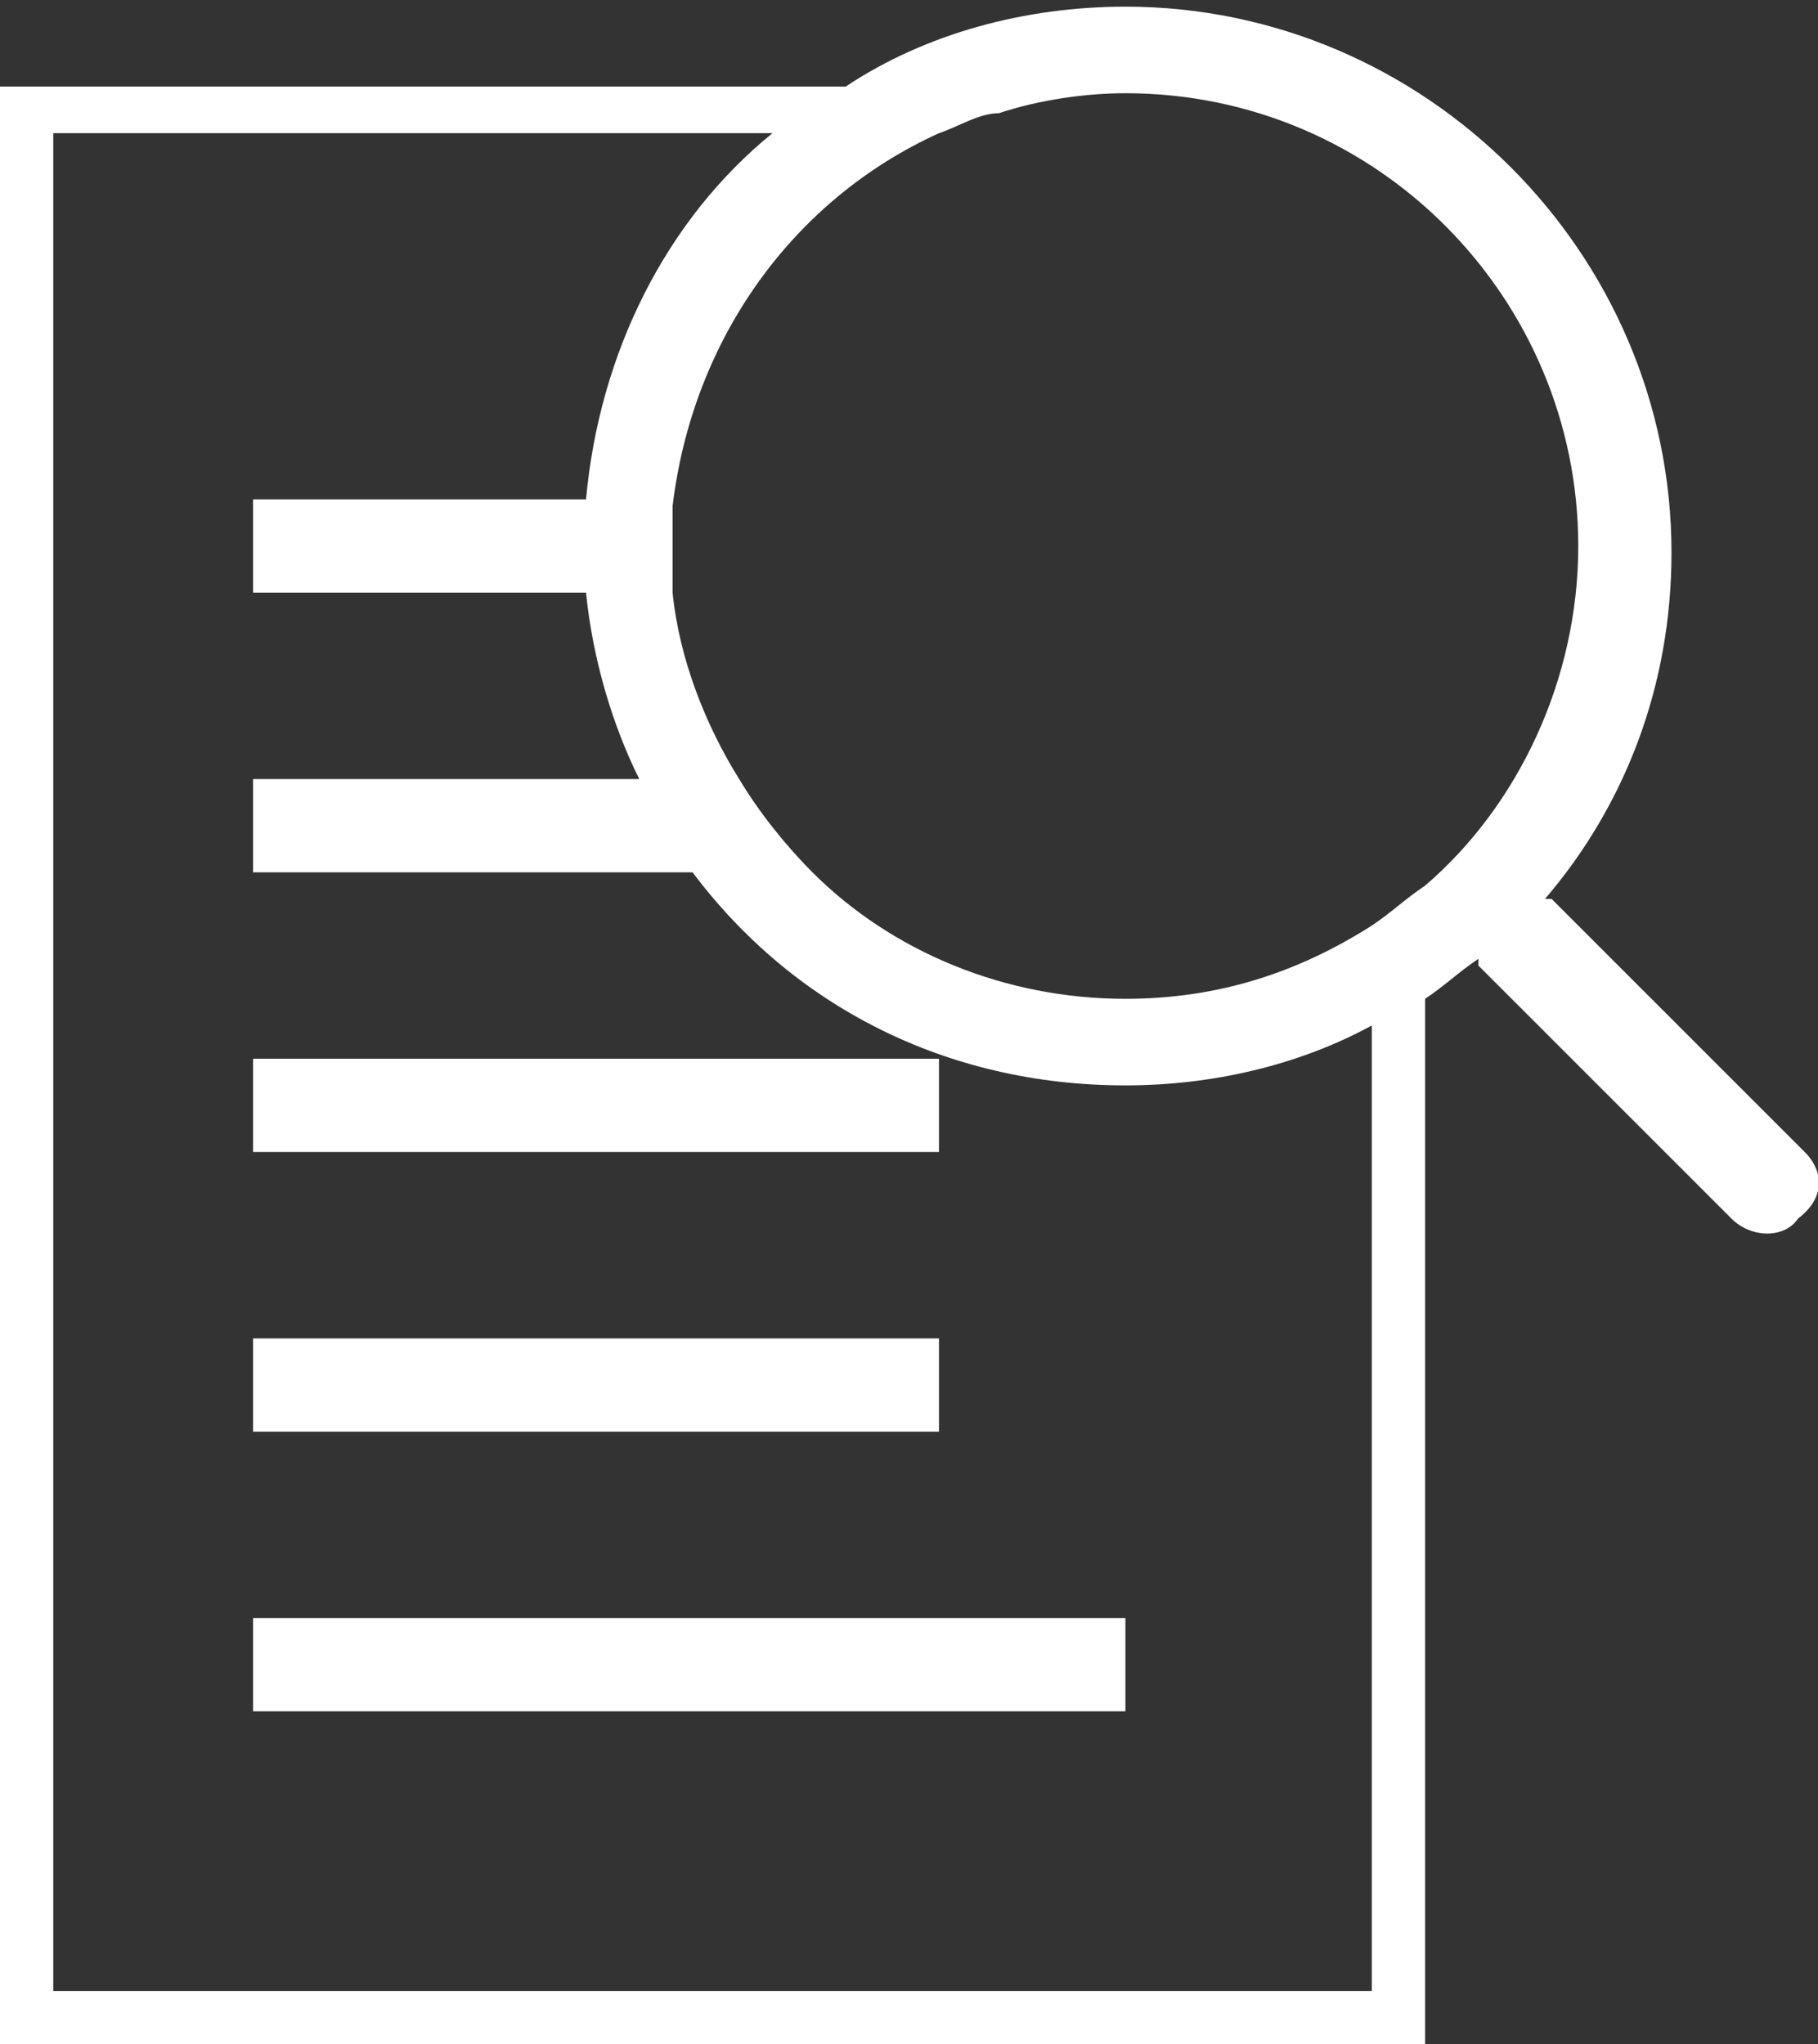
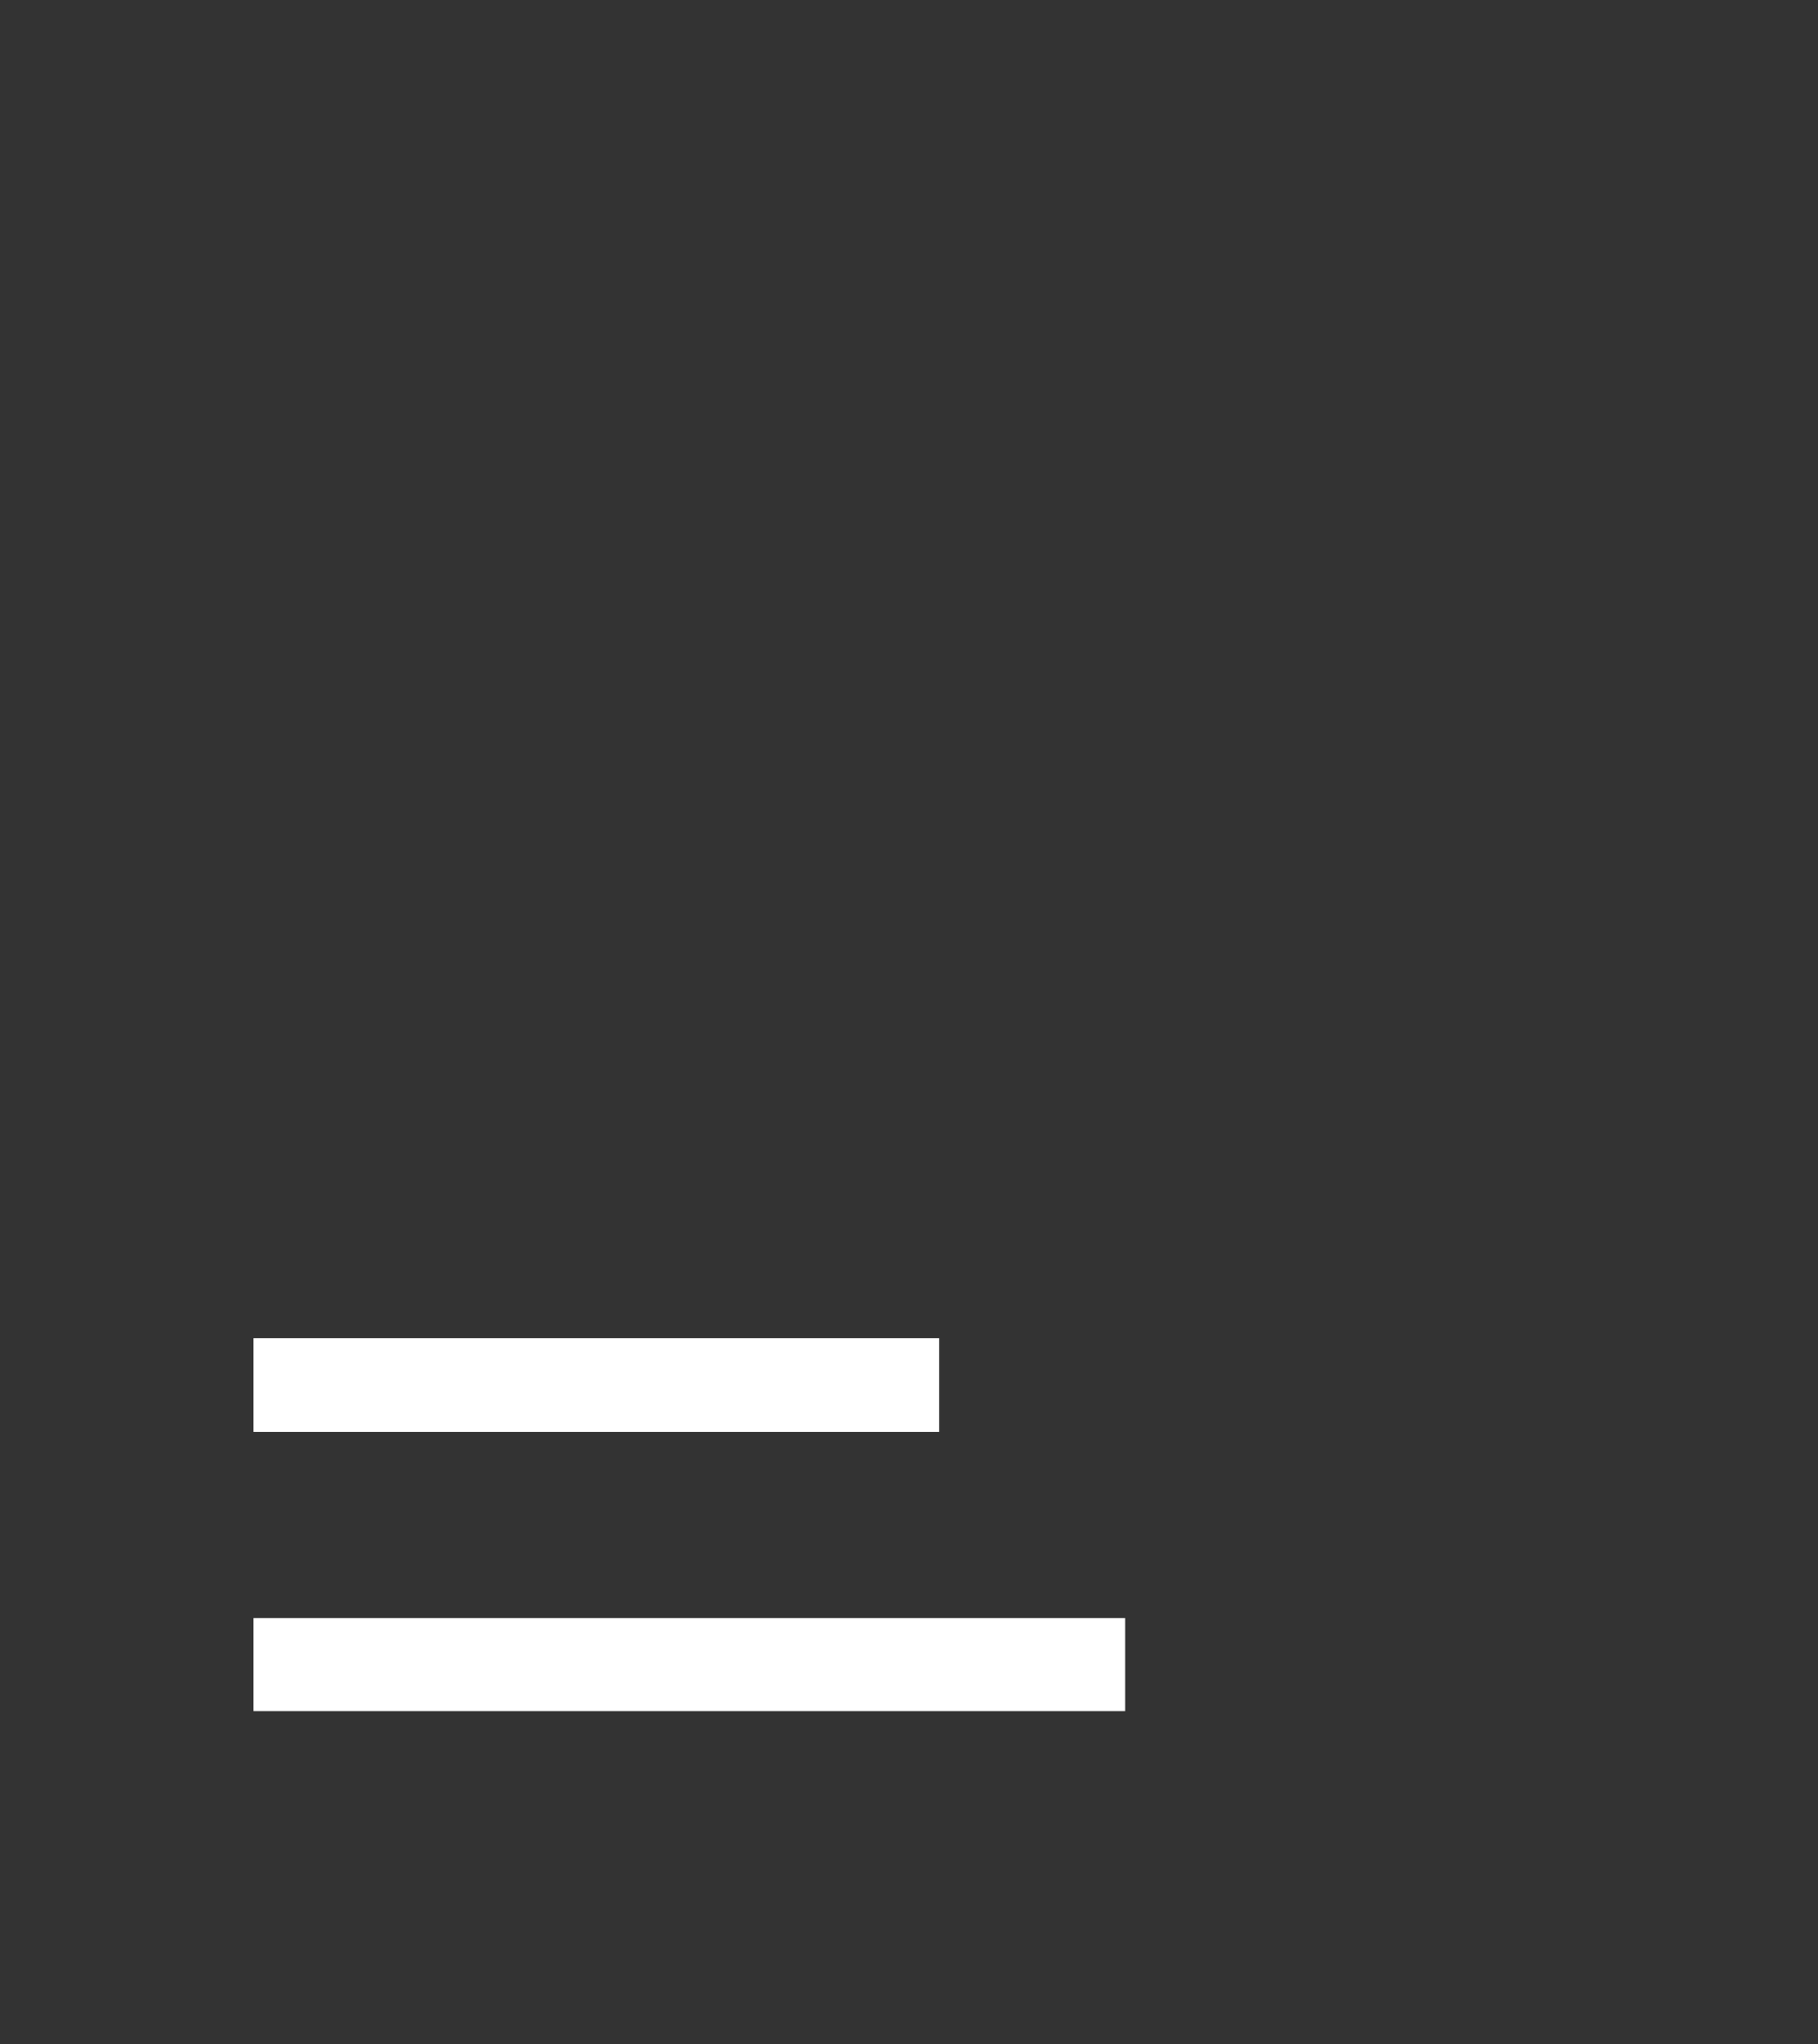
<svg xmlns="http://www.w3.org/2000/svg" id="Layer_1" x="0px" y="0px" width="27.3px" height="30.7px" viewBox="0 0 27.3 30.7" style="enable-background:new 0 0 27.3 30.7;" xml:space="preserve">
  <rect x="0" y="0" width="27.3" height="30.7" fill="#333333" stroke="none" />
  <style type="text/css">
	.st0{fill:#FFFFFF;}
</style>
  <g>
-     <rect x="3.8" y="15.9" class="st0" width="10.3" height="1.4" />
    <rect x="3.8" y="20.1" class="st0" width="10.3" height="1.4" />
    <rect x="3.8" y="24.3" class="st0" width="13.1" height="1.4" />
-     <path class="st0" d="M27.1,17.3l-3.8-3.8c0,0,0,0-0.1,0c1.2-1.4,1.9-3.2,1.9-5.2c0-4.5-3.7-8.2-8.2-8.2c-1.5,0-3,0.4-4.2,1.2H0   v29.5h21.4V15c0.3-0.2,0.5-0.4,0.8-0.6c0,0,0,0,0,0.1l3.8,3.8c0.3,0.3,0.8,0.3,1,0l0,0C27.4,18,27.4,17.6,27.1,17.3z M20.6,29.9   H0.8V2h10.8C10,3.3,9,5.3,8.8,7.5h-5v1.4h5c0.1,1,0.4,2,0.8,2.8H3.8v1.4h6.6c1.5,2,3.8,3.2,6.5,3.2c1.3,0,2.6-0.3,3.7-0.9V29.9z    M21.4,13.3c-0.3,0.2-0.5,0.4-0.8,0.6c-1.1,0.7-2.3,1.1-3.7,1.1c-1.8,0-3.5-0.7-4.7-1.9c-0.4-0.4-0.8-0.9-1.1-1.4   c-0.5-0.8-0.9-1.8-1-2.8c0-0.2,0-0.5,0-0.7s0-0.4,0-0.6c0.3-2.5,1.8-4.6,4-5.6c0.3-0.1,0.6-0.3,0.9-0.3c0.6-0.2,1.3-0.3,1.9-0.3   c3.8,0,6.8,3.1,6.8,6.8C23.7,10.2,22.8,12.1,21.4,13.3z" />
  </g>
</svg>